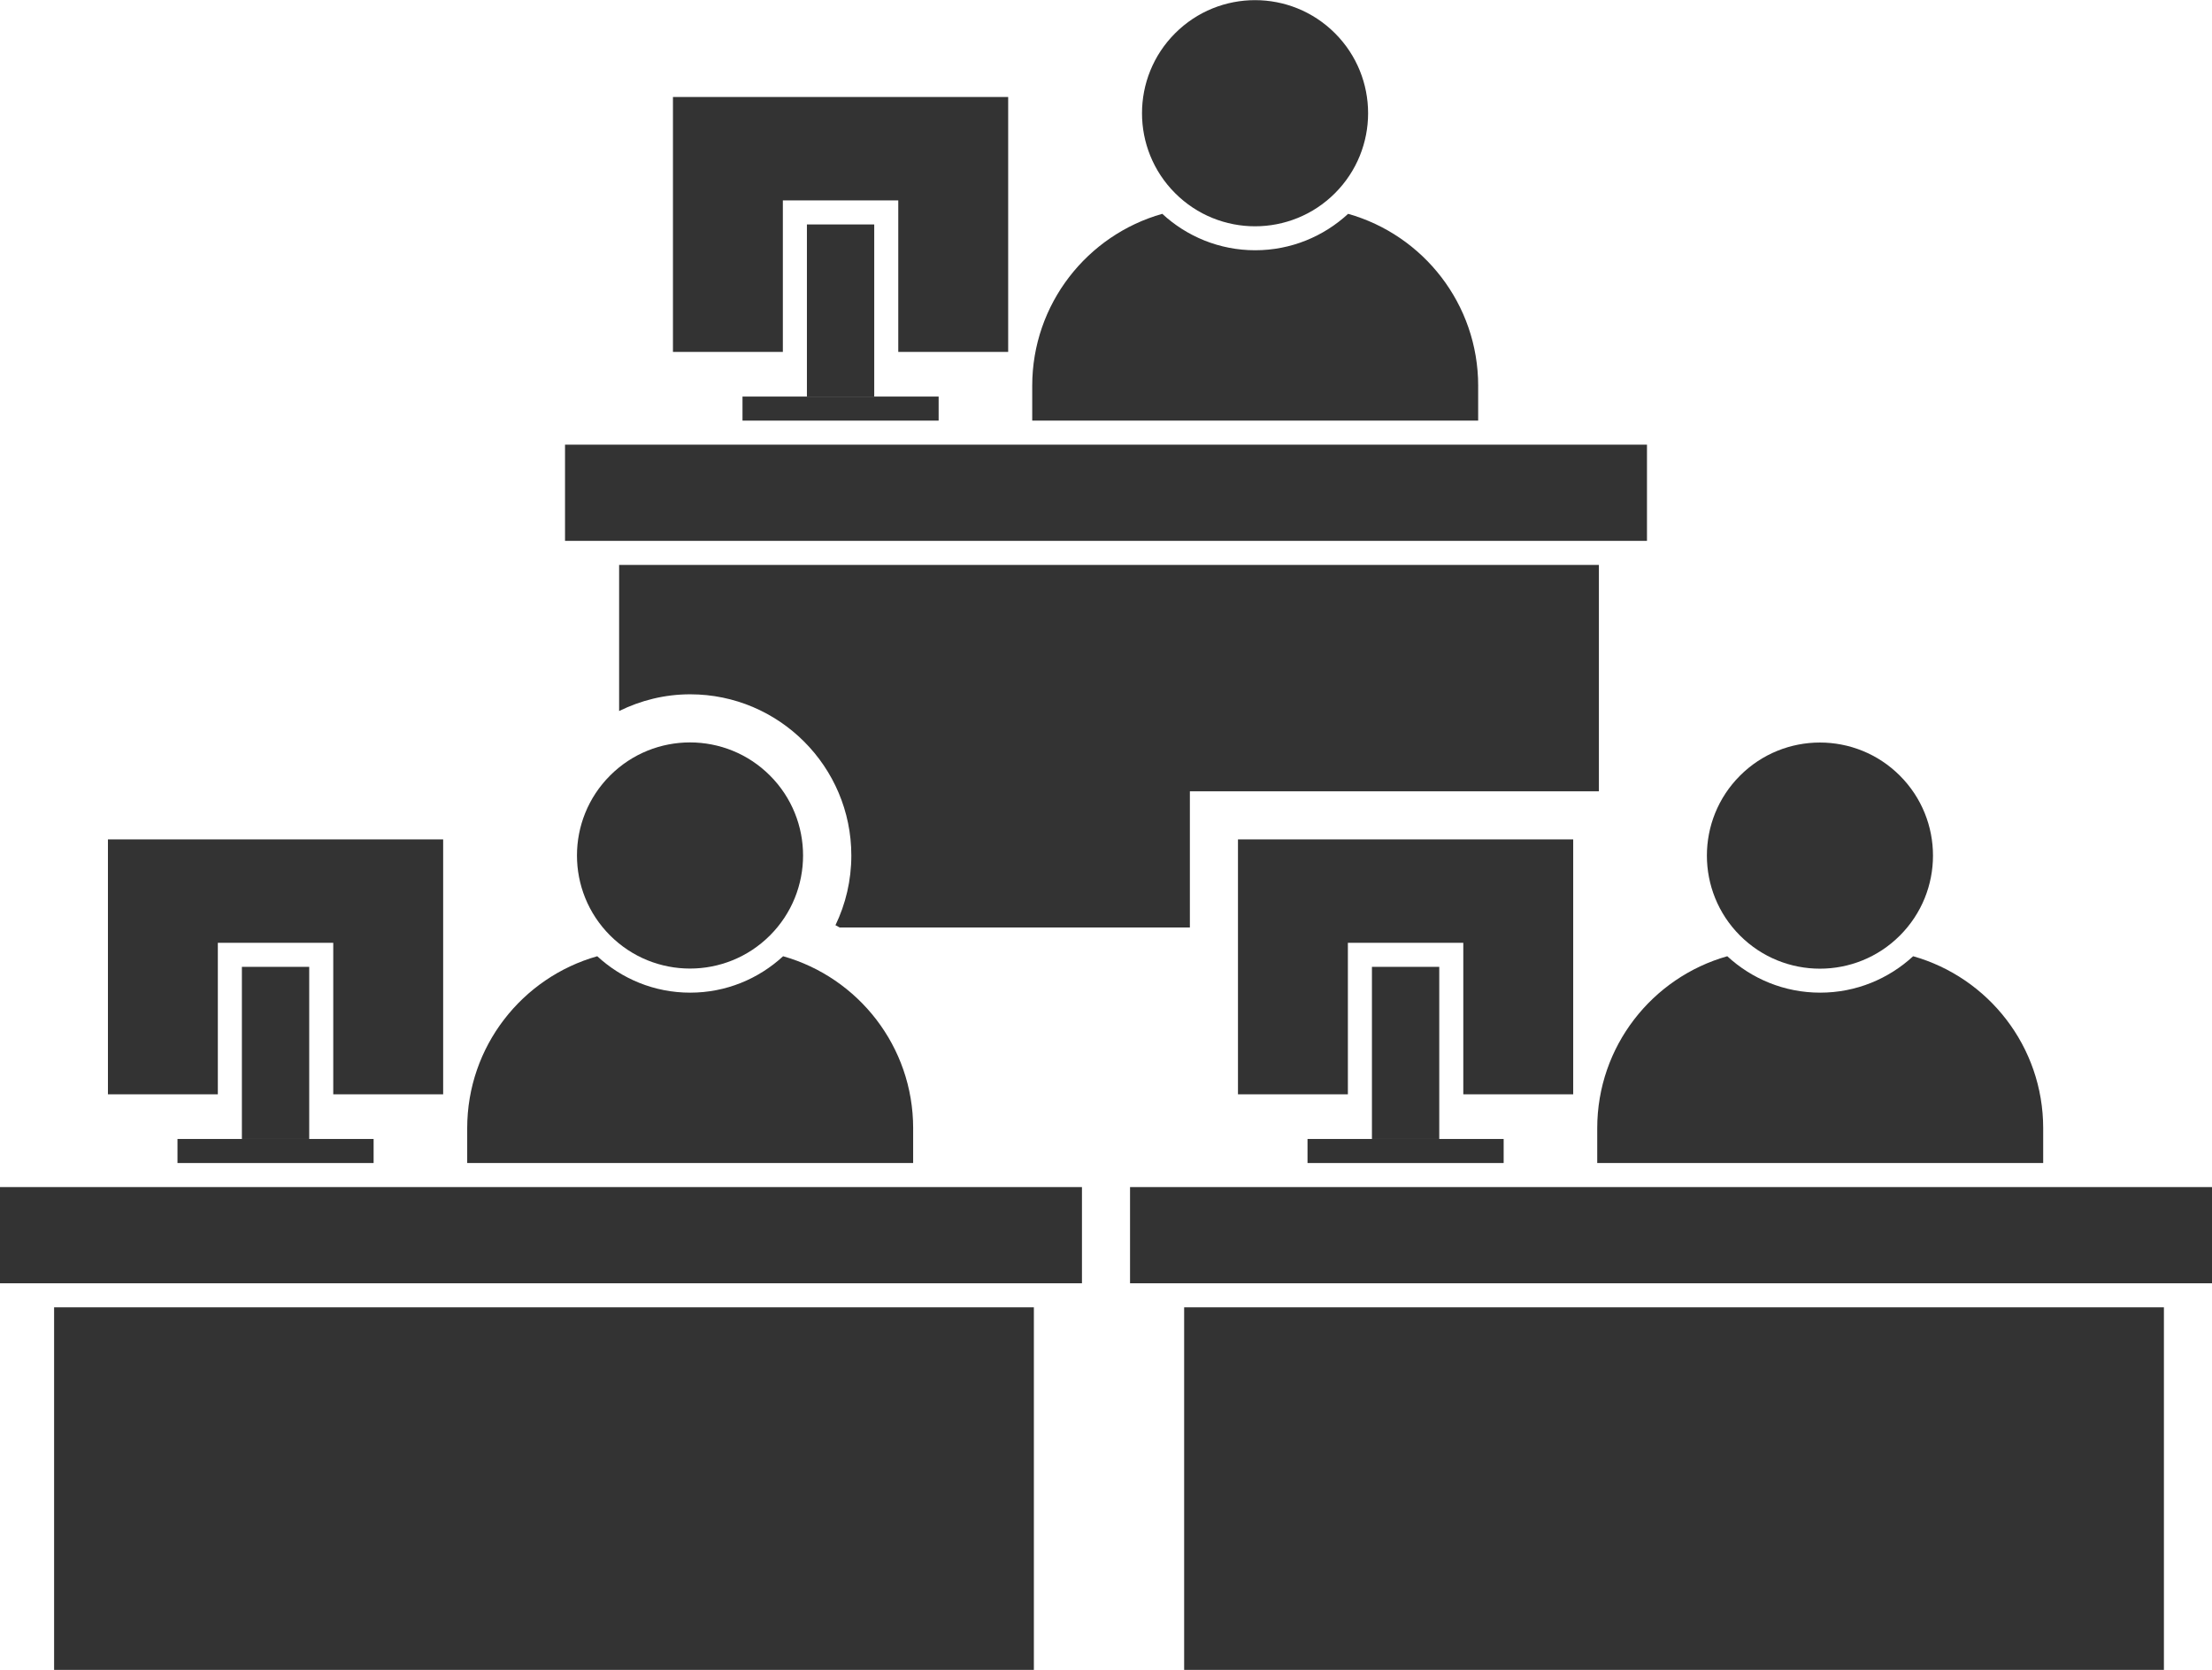
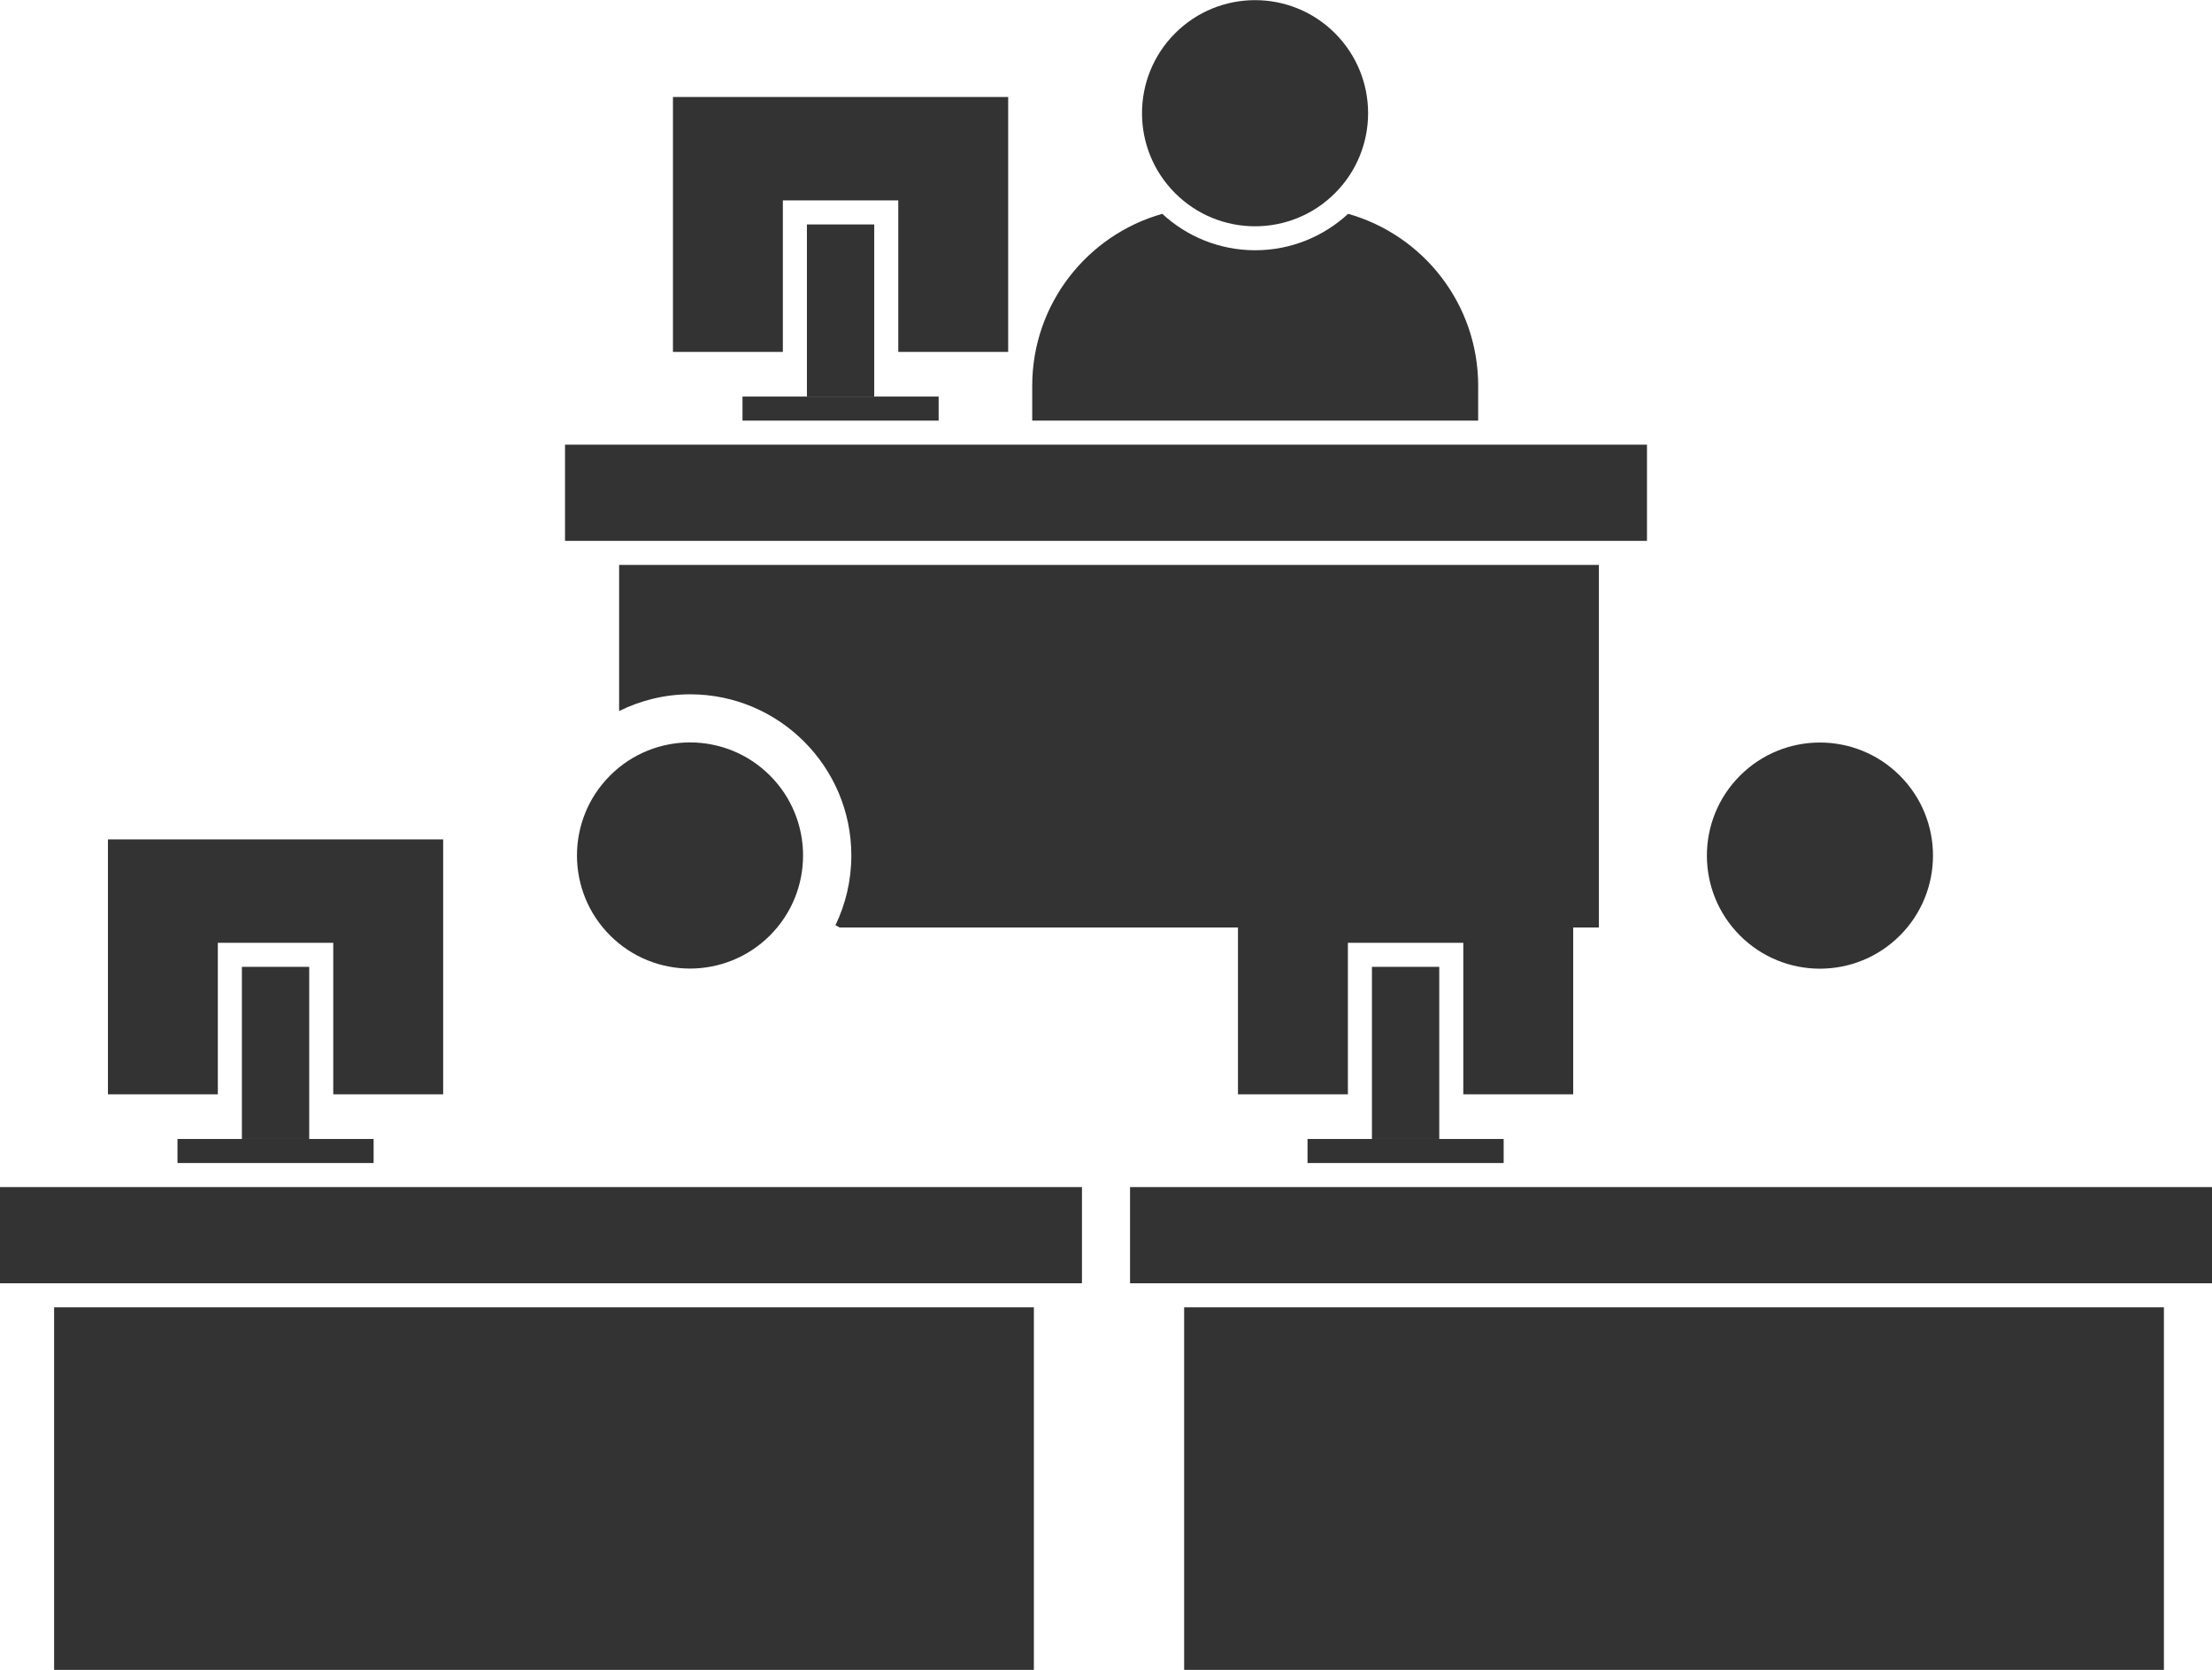
<svg xmlns="http://www.w3.org/2000/svg" version="1.1" x="0px" y="0px" viewBox="0 0 184 138.874" style="enable-background:new 0 0 184 138.874;" xml:space="preserve">
  <g id="_x23_services_x5F_office">
    <rect x="47" y="36.98" style="fill:#333333;" width="90" height="8" />
    <ellipse transform="matrix(0.707 -0.707 0.707 0.707 23.931 76.585)" style="fill:#333333;" cx="104.411" cy="9.405" rx="9.405" ry="9.405" />
    <path style="fill:#333333;" d="M122.959,32.088c0-6.807-4.575-12.542-10.818-14.305c-2.034,1.878-4.75,3.029-7.73,3.029   c-2.98,0-5.696-1.15-7.73-3.029c-6.242,1.764-10.818,7.499-10.818,14.305v2.893h37.095V32.088z" />
    <rect x="67.121" y="18.666" style="fill:#333333;" width="5.6" height="14.314" />
    <polygon style="fill:#333333;" points="65.12,16.666 74.721,16.666 74.721,29.266 83.863,29.266 83.863,8.066 55.978,8.066    55.978,29.266 65.12,29.266  " />
    <polygon style="fill:#333333;" points="61.763,32.98 61.763,34.98 67.121,34.98 72.721,34.98 78.078,34.98 78.078,32.98    72.721,32.98 67.121,32.98  " />
-     <path style="fill:#333333;" d="M70.816,71.146c0,2.075-0.474,4.042-1.32,5.797c0.119,0.059,0.231,0.128,0.348,0.19h29.133V65.807   H133V46.98H51.5v12.153c1.786-0.882,3.788-1.392,5.911-1.392C64.803,57.741,70.816,63.755,70.816,71.146z" />
+     <path style="fill:#333333;" d="M70.816,71.146c0,2.075-0.474,4.042-1.32,5.797c0.119,0.059,0.231,0.128,0.348,0.19h29.133H133V46.98H51.5v12.153c1.786-0.882,3.788-1.392,5.911-1.392C64.803,57.741,70.816,63.755,70.816,71.146z" />
    <rect y="98.722" style="fill:#333333;" width="90" height="8" />
    <ellipse transform="matrix(0.707 -0.707 0.707 0.707 -33.493 61.434)" style="fill:#333333;" cx="57.411" cy="71.147" rx="9.405" ry="9.405" />
-     <path style="fill:#333333;" d="M75.959,93.829c0-6.807-4.575-12.542-10.818-14.305c-2.034,1.878-4.75,3.029-7.73,3.029   c-2.98,0-5.696-1.15-7.73-3.029c-6.242,1.764-10.818,7.499-10.818,14.305v2.893h37.095V93.829z" />
    <rect x="20.121" y="96.721" style="fill:#333333;" width="5.6" height="0" />
    <rect x="20.121" y="80.407" style="fill:#333333;" width="5.6" height="14.314" />
    <polygon style="fill:#333333;" points="18.12,78.407 27.721,78.407 27.721,91.007 36.863,91.007 36.863,69.807 8.978,69.807    8.978,91.007 18.12,91.007  " />
    <polygon style="fill:#333333;" points="20.121,94.721 14.763,94.721 14.763,96.721 20.121,96.721 25.721,96.721 31.078,96.721    31.078,94.721 25.721,94.721  " />
    <rect x="4.5" y="108.722" style="fill:#333333;" width="81.5" height="30.152" />
    <rect x="94" y="98.722" style="fill:#333333;" width="90" height="8" />
    <ellipse transform="matrix(0.707 -0.707 0.707 0.707 -5.961 127.902)" style="fill:#333333;" cx="151.411" cy="71.147" rx="9.405" ry="9.405" />
-     <path style="fill:#333333;" d="M132.863,96.722h37.095v-2.893c0-6.807-4.575-12.542-10.818-14.305   c-2.034,1.878-4.75,3.029-7.73,3.029c-2.98,0-5.696-1.15-7.73-3.029c-6.242,1.764-10.818,7.499-10.818,14.305V96.722z" />
    <rect x="114.121" y="96.721" style="fill:#333333;" width="5.6" height="0" />
    <rect x="114.121" y="80.407" style="fill:#333333;" width="5.6" height="14.314" />
    <polygon style="fill:#333333;" points="112.12,91.007 112.12,78.407 121.721,78.407 121.721,91.007 130.863,91.007 130.863,69.807    102.978,69.807 102.978,91.007  " />
    <polygon style="fill:#333333;" points="125.078,96.721 125.078,94.721 119.721,94.721 114.121,94.721 108.763,94.721    108.763,96.721 114.121,96.721 119.721,96.721  " />
    <rect x="98.5" y="108.722" style="fill:#333333;" width="81.5" height="30.152" />
  </g>
  <g id="Ebene_1">
</g>
</svg>